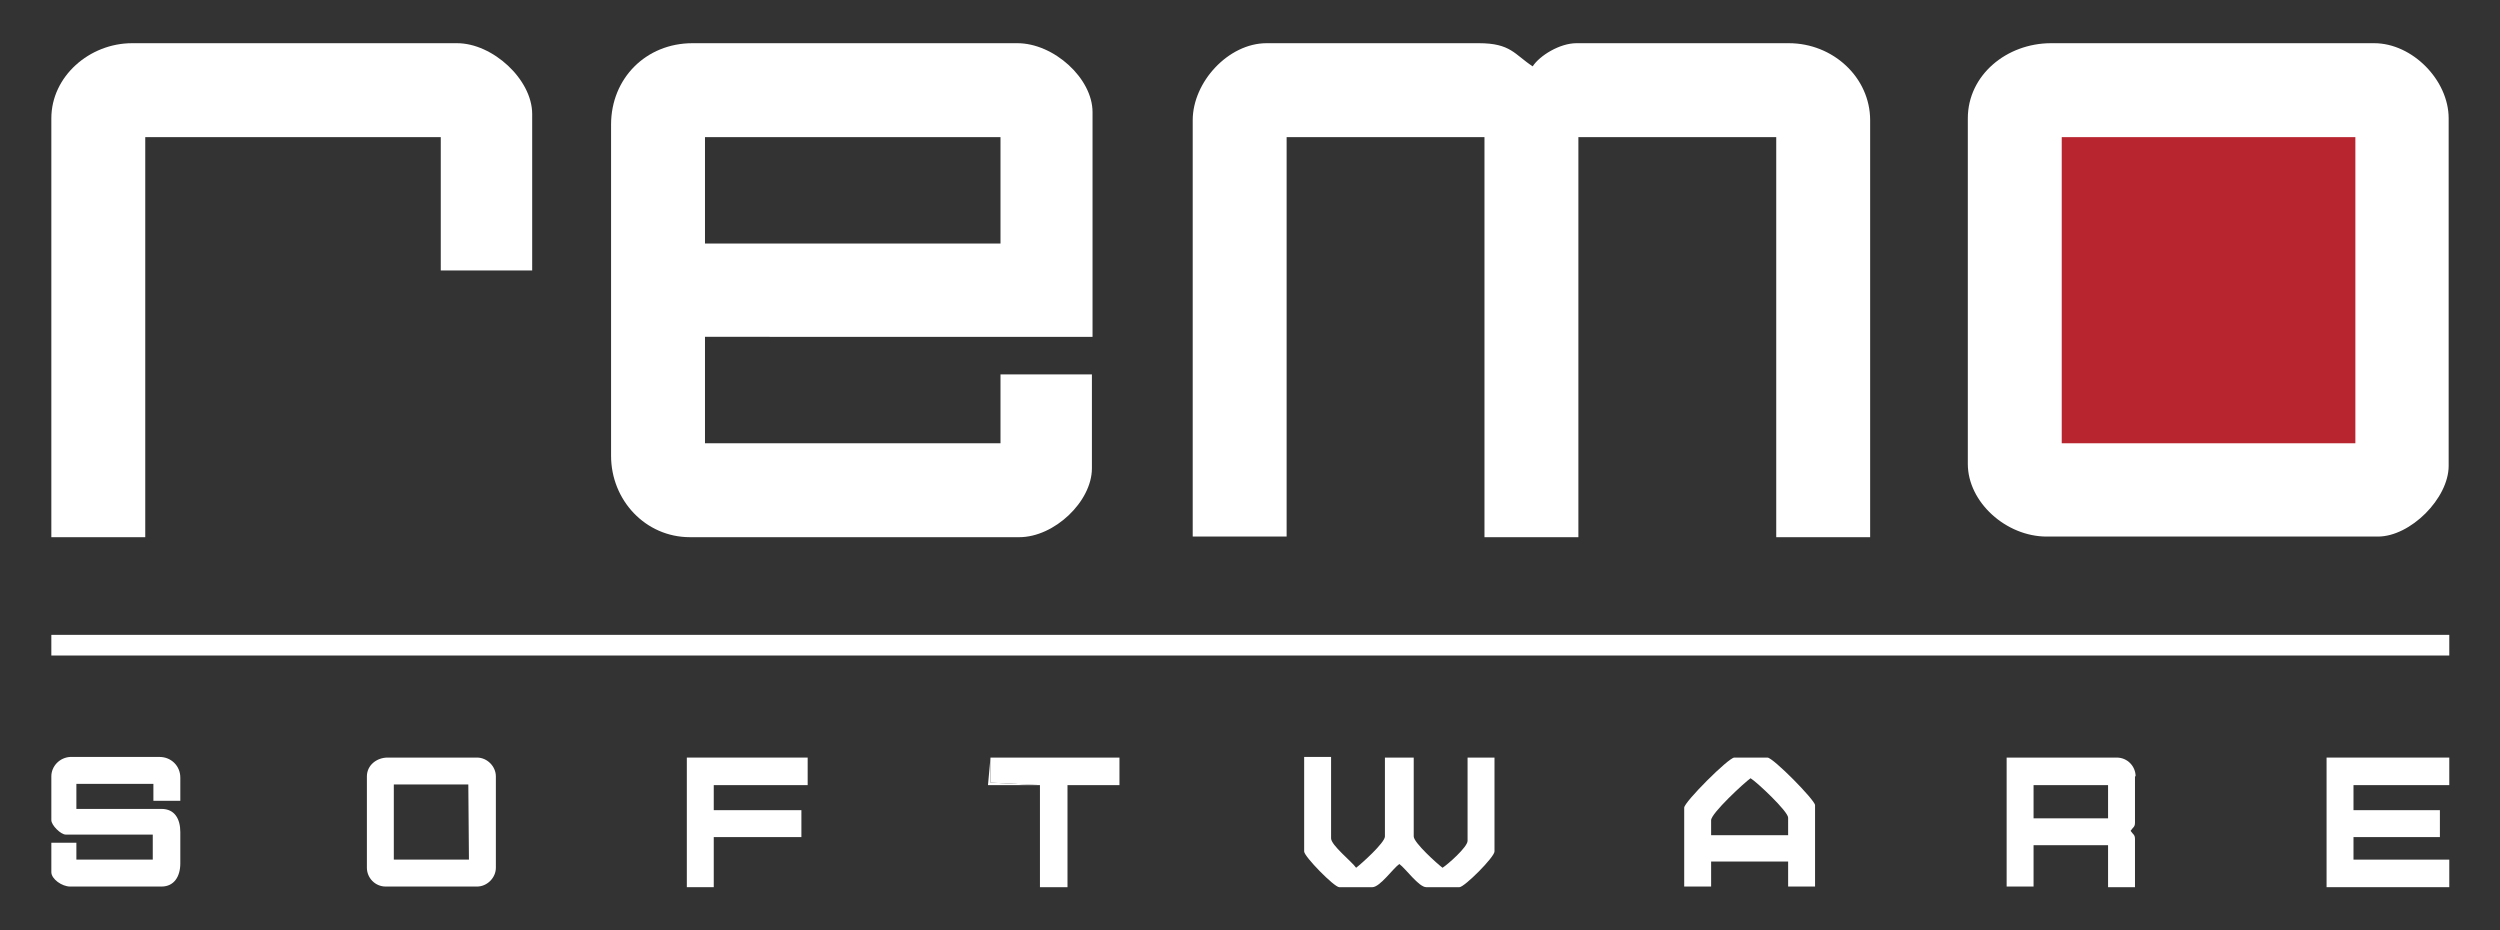
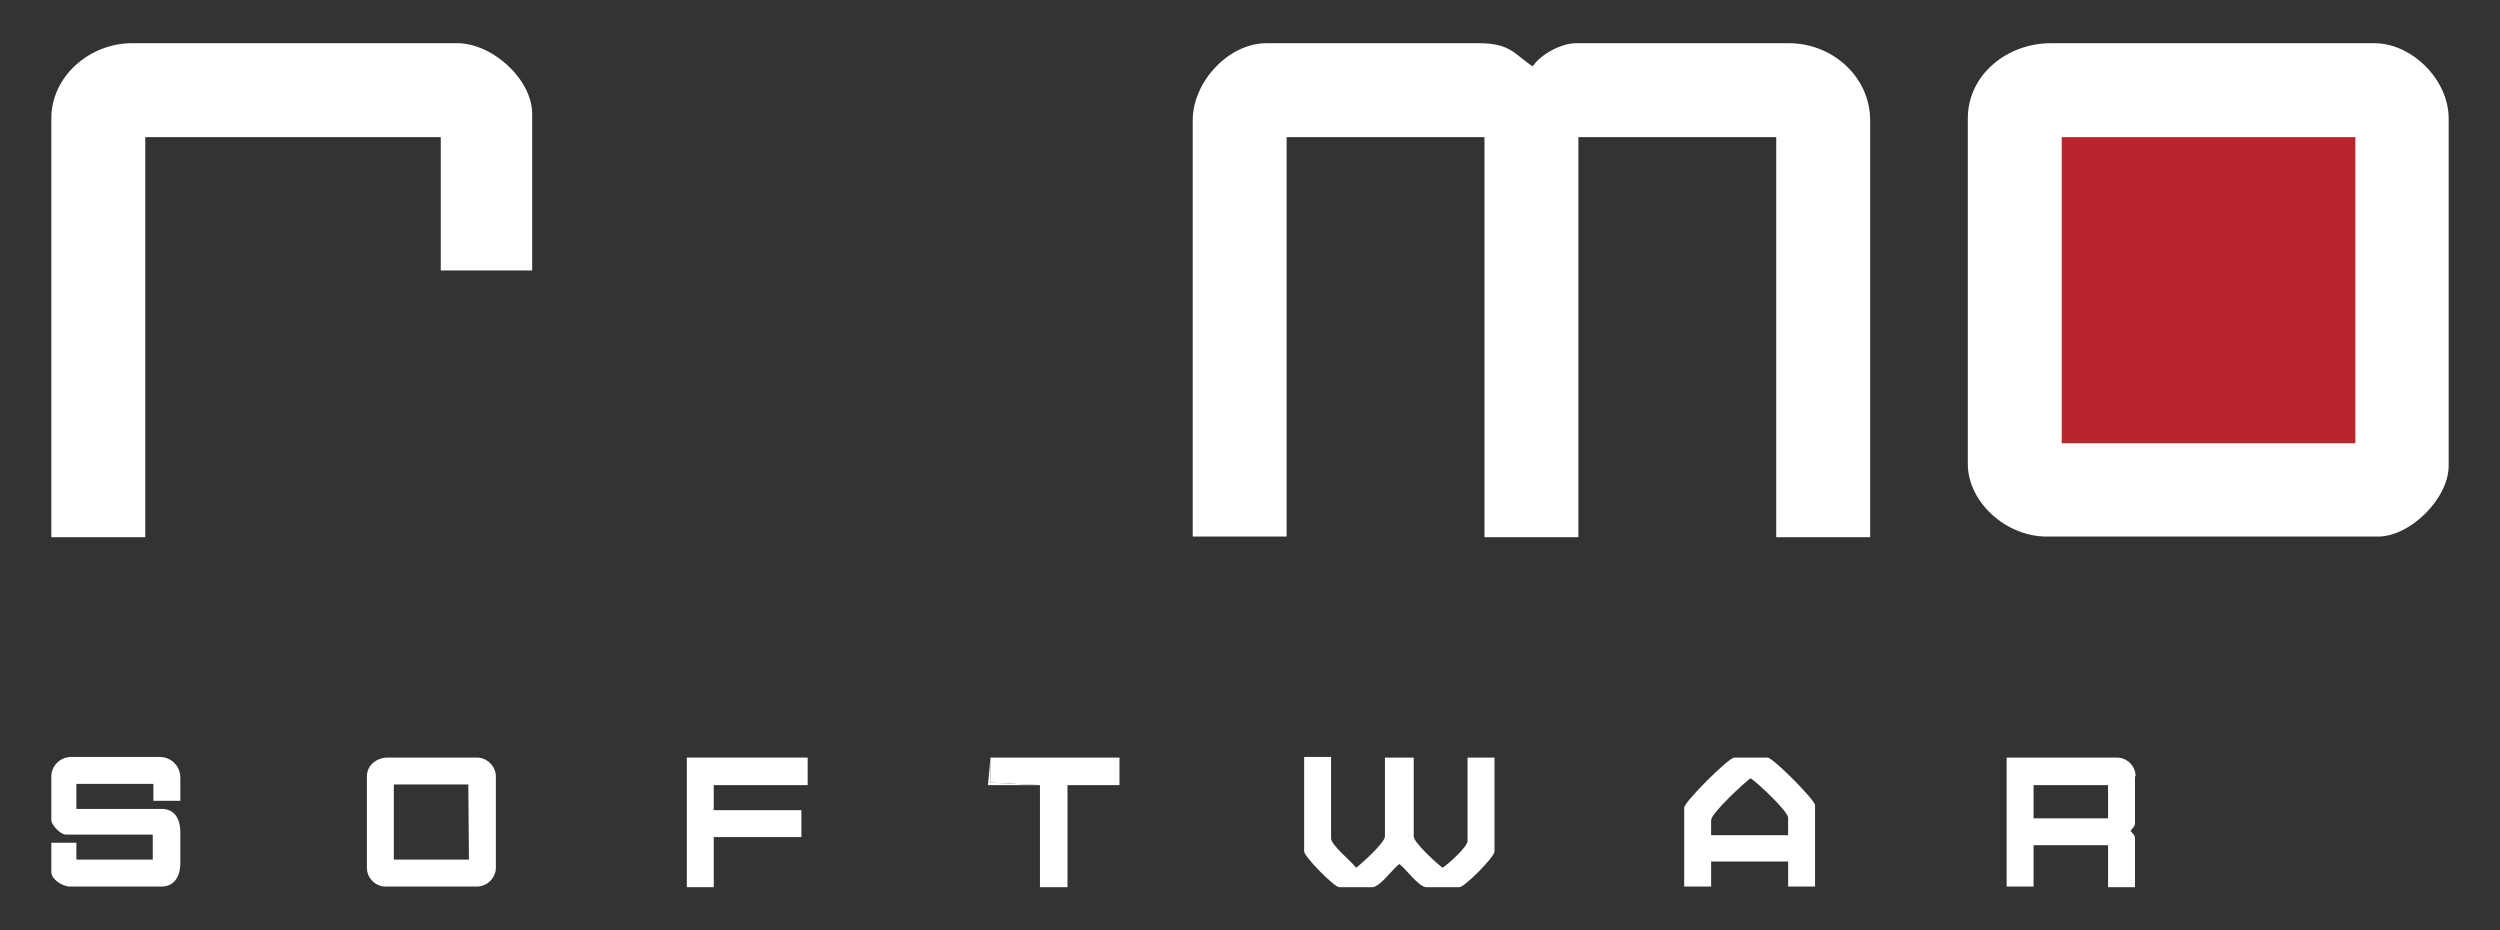
<svg xmlns="http://www.w3.org/2000/svg" version="1.1" id="Layer_1" x="0px" y="0px" viewBox="0 0 399.3 148.6" style="enable-background:new 0 0 399.3 148.6;" xml:space="preserve">
  <rect x="0" y="0" width="399.3" height="148.6" fill="#333333" stroke="none" />
  <style type="text/css">
	.st0{fill-rule:evenodd;clip-rule:evenodd;fill:#FFFFFF;}
	.st1{fill:#B8252E;}
	.st2{fill:#FFFFFF;}
</style>
  <g>
    <path class="st0" d="M190.5,19.2v66.5h15V21.9h31.6v63.9h15V21.9h31.6v63.9h15V19.2c0-6.8-5.9-12.3-13-12.3h-33.9   c-2.7,0-5.9,2-7,3.7c-2.9-1.9-3.5-3.7-8.6-3.7h-33.9C196.2,6.9,190.5,13.1,190.5,19.2z" />
    <path class="st0" d="M8.2,18.9v66.9h15V21.9h47.2v21.3H85v-25c0-5.5-6.3-11.3-12-11.3H21.1C14.3,6.9,8.2,12.2,8.2,18.9z" />
    <g>
      <rect x="323.7" y="15.9" class="st1" width="57.3" height="61" />
      <path class="st2" d="M379.2,6.9h-51.6c-7.1,0-13.3,5.1-13.3,12v55.2c0,6.1,6.1,11.6,12.6,11.6h52.9c5.2,0,11.3-6.1,11.3-11.3V18.9    C391.1,12.8,385.3,6.9,379.2,6.9z M376.2,70.8h-46.9V21.9h46.9V70.8L376.2,70.8z" />
    </g>
-     <rect x="8.2" y="101.4" class="st0" width="383" height="3.3" />
-     <path class="st2" d="M174.5,53.8V17.9c0-5.4-6.2-11-12-11h-51.9c-7.4,0-13,5.6-13,13v52.9c0,7.1,5.5,13,12.6,13h52.6   c5.6,0,11.6-5.7,11.6-11v-15h-14.6v11h-47.2v-17L174.5,53.8L174.5,53.8z M112.6,21.9h47.2v17h-47.2   C112.6,38.9,112.6,21.9,112.6,21.9z" />
    <path class="st0" d="M208.3,136c0,0.8,4.8,5.7,5.6,5.7h5.3c1.2,0,3.3-3,4.3-3.7c1,0.7,3.1,3.7,4.3,3.7h5.3c0.8,0,5.6-4.8,5.6-5.7   v-15h-4.3v13.3c0,1-3.2,3.8-4,4.3c-0.8-0.6-4.6-4-4.6-5V121h-4.6v12.6c0,1-3.8,4.4-4.6,5c-0.7-1-4-3.6-4-4.7v-13h-4.3V136   L208.3,136z" />
    <path class="st0" d="M8.2,124v7c0,0.8,1.5,2.3,2.3,2.3h13.9v4H12.2v-2.7h-4v4.7c0,1.1,1.7,2.3,3,2.3h14.6c2,0,3-1.6,3-3.7v-5   c0-2.1-0.9-3.7-3-3.7H12.2v-4h12.3v2.7h4.3v-3.7c0-1.9-1.5-3.3-3.3-3.3H11.2C9.5,121,8.2,122.4,8.2,124z" />
    <polygon class="st0" points="166.1,125.4 166.1,141.7 170.5,141.7 170.5,125.4 178.8,125.4 178.8,121 158.2,121 158.2,121.7    158.2,125  " />
    <path class="st2" d="M76.2,121H61.9c-1.7,0-3.3,1.2-3.3,3v14.6c0,1.6,1.3,3,3,3h14.6c1.6,0,3-1.4,3-3V124   C79.2,122.4,77.8,121,76.2,121z M74.9,137.3h-12v-12h11.9L74.9,137.3L74.9,137.3z" />
    <path class="st2" d="M282.3,121H277c-0.9,0-8,7.1-8,8v12.6h4.3v-4h12.3v4h4.3v-13C289.9,127.8,283.2,121,282.3,121z M285.6,133.4   h-12.3V131c0-1.1,5.3-6,6.3-6.7c1,0.6,6,5.3,6,6.3V133.4L285.6,133.4z" />
    <path class="st2" d="M341.1,124c0-1.6-1.3-3-3-3h-17.6v20.6h4.3V135h11.9v6.7h4.3V134c0-0.7-0.3-0.7-0.7-1.3   c0.4-0.6,0.7-0.6,0.7-1.3V124H341.1z M336.7,130.7h-11.9v-5.3h11.9V130.7z" />
    <polygon class="st0" points="166.1,125.4 158.2,125 158.2,121.7 158.2,121 157.8,125.4  " />
    <polygon class="st2" points="114,129.4 114,125.4 129,125.4 129,121 109.7,121 109.7,141.7 114,141.7 114,133.7 128,133.7    128,129.4  " />
-     <polygon class="st2" points="375.9,129.4 375.9,125.4 391.2,125.4 391.2,121 371.6,121 371.6,141.7 391.2,141.7 391.2,137.3    375.9,137.3 375.9,133.7 389.7,133.7 389.7,129.4  " />
  </g>
</svg>